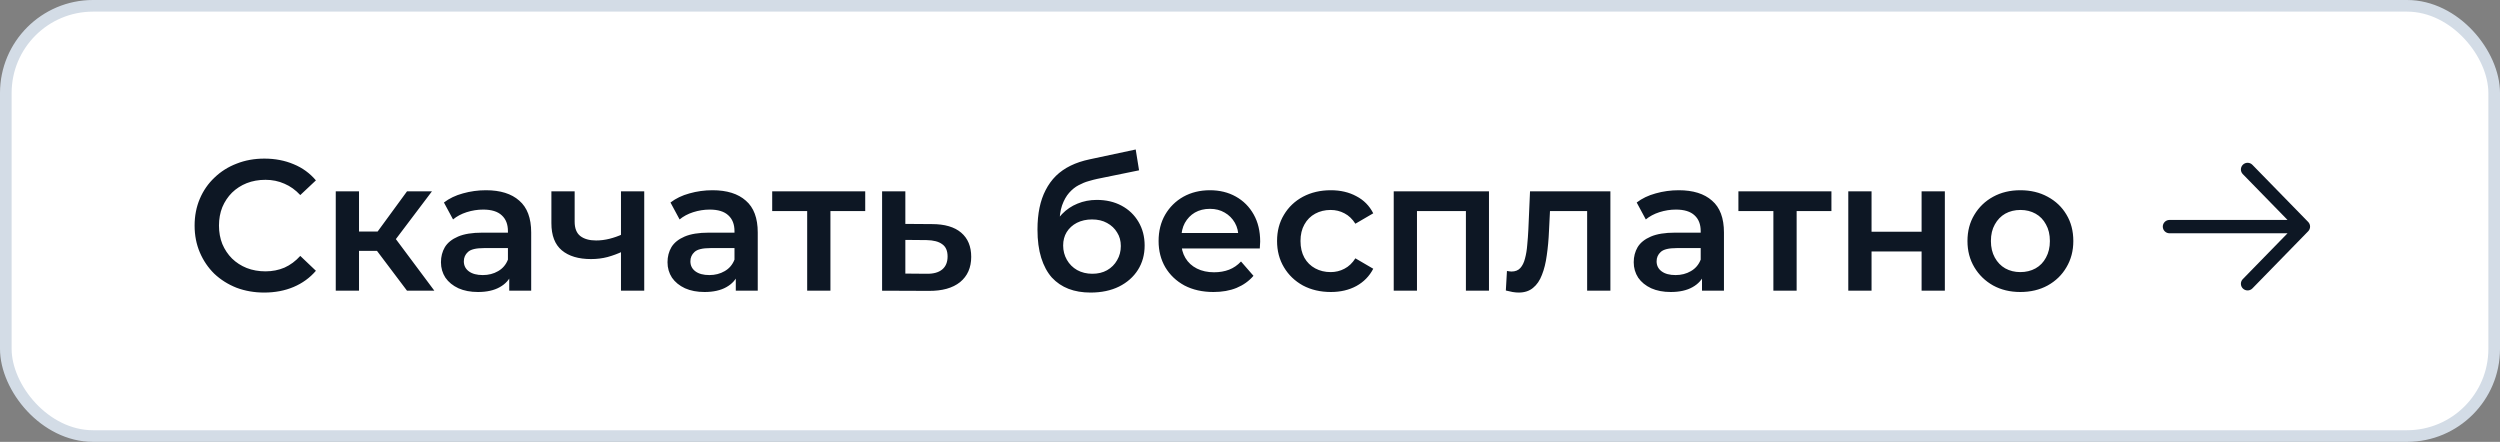
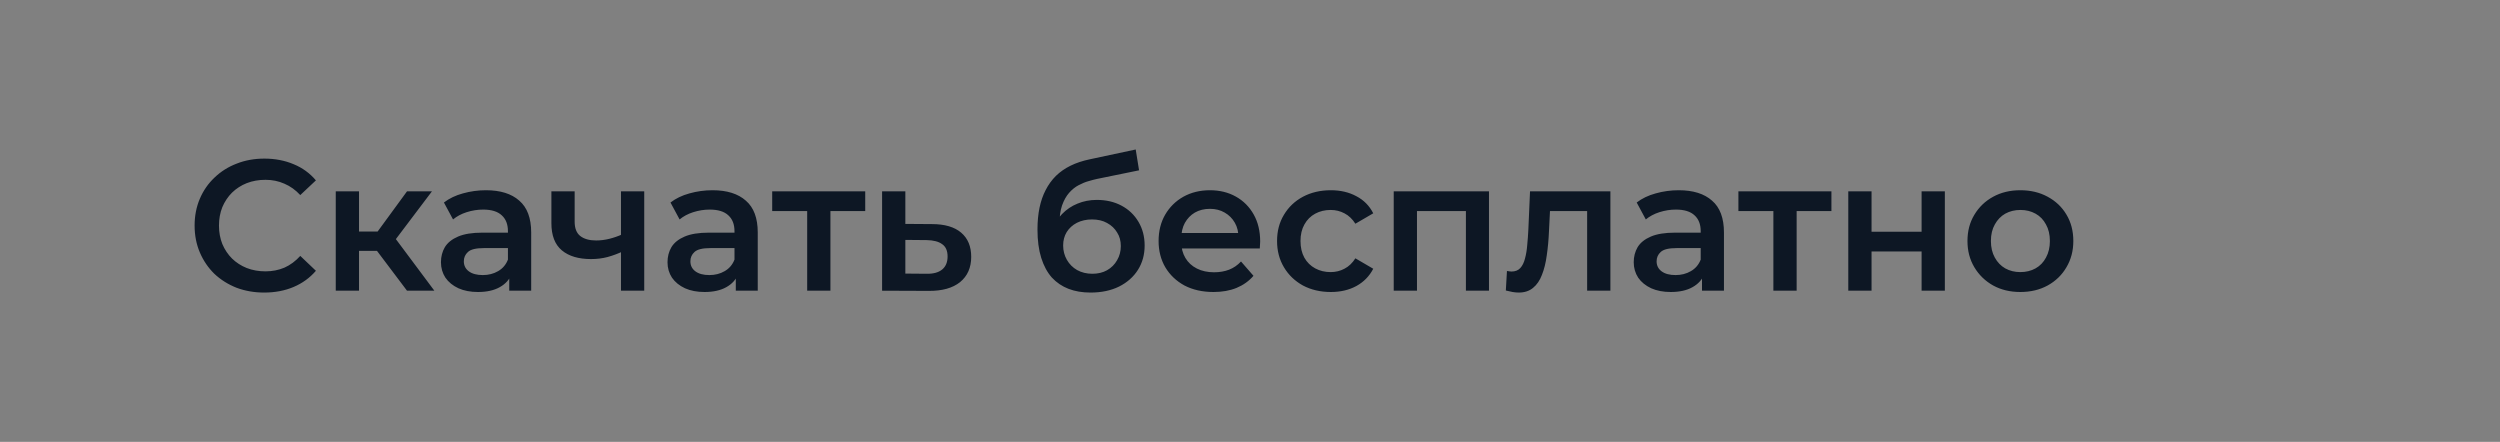
<svg xmlns="http://www.w3.org/2000/svg" width="215" height="38" viewBox="0 0 215 38" fill="none">
  <rect x="0" y="0" width="215" height="38" fill="#808080" stroke="none" />
-   <rect x="0.5" y="0.5" width="214" height="37" rx="7.5" fill="white" />
-   <rect x="0.5" y="0.5" width="214" height="37" rx="7.5" stroke="#D3DCE6" />
  <path d="M22.72 25.16C21.867 25.16 21.072 25.021 20.336 24.744C19.611 24.456 18.976 24.056 18.432 23.544C17.899 23.021 17.483 22.408 17.184 21.704C16.885 21 16.736 20.232 16.736 19.4C16.736 18.568 16.885 17.8 17.184 17.096C17.483 16.392 17.904 15.784 18.448 15.272C18.992 14.749 19.627 14.349 20.352 14.072C21.077 13.784 21.872 13.64 22.736 13.64C23.653 13.64 24.491 13.8 25.248 14.12C26.005 14.429 26.645 14.893 27.168 15.512L25.824 16.776C25.419 16.339 24.965 16.013 24.464 15.8C23.963 15.576 23.419 15.464 22.832 15.464C22.245 15.464 21.707 15.56 21.216 15.752C20.736 15.944 20.315 16.216 19.952 16.568C19.6 16.92 19.323 17.336 19.12 17.816C18.928 18.296 18.832 18.824 18.832 19.4C18.832 19.976 18.928 20.504 19.12 20.984C19.323 21.464 19.6 21.88 19.952 22.232C20.315 22.584 20.736 22.856 21.216 23.048C21.707 23.24 22.245 23.336 22.832 23.336C23.419 23.336 23.963 23.229 24.464 23.016C24.965 22.792 25.419 22.456 25.824 22.008L27.168 23.288C26.645 23.896 26.005 24.36 25.248 24.68C24.491 25 23.648 25.16 22.72 25.16ZM35.003 25L31.915 20.904L33.547 19.896L37.355 25H35.003ZM28.875 25V16.456H30.875V25H28.875ZM30.283 21.576V19.912H33.179V21.576H30.283ZM33.739 20.968L31.867 20.744L35.003 16.456H37.147L33.739 20.968ZM43.794 25V23.272L43.682 22.904V19.88C43.682 19.293 43.506 18.84 43.154 18.52C42.802 18.189 42.268 18.024 41.554 18.024C41.074 18.024 40.599 18.099 40.13 18.248C39.671 18.397 39.282 18.605 38.962 18.872L38.178 17.416C38.636 17.064 39.18 16.803 39.81 16.632C40.45 16.451 41.111 16.36 41.794 16.36C43.031 16.36 43.986 16.659 44.658 17.256C45.34 17.843 45.682 18.755 45.682 19.992V25H43.794ZM41.106 25.112C40.466 25.112 39.906 25.005 39.426 24.792C38.946 24.568 38.572 24.264 38.306 23.88C38.05 23.485 37.922 23.043 37.922 22.552C37.922 22.072 38.034 21.64 38.258 21.256C38.492 20.872 38.871 20.568 39.394 20.344C39.916 20.12 40.61 20.008 41.474 20.008H43.954V21.336H41.618C40.935 21.336 40.476 21.448 40.242 21.672C40.007 21.885 39.89 22.152 39.89 22.472C39.89 22.835 40.034 23.123 40.322 23.336C40.61 23.549 41.01 23.656 41.522 23.656C42.012 23.656 42.45 23.544 42.834 23.32C43.228 23.096 43.511 22.765 43.682 22.328L44.018 23.528C43.826 24.029 43.479 24.419 42.978 24.696C42.487 24.973 41.863 25.112 41.106 25.112ZM53.548 21.624C53.143 21.816 52.711 21.976 52.252 22.104C51.804 22.221 51.33 22.28 50.828 22.28C49.751 22.28 48.914 22.029 48.316 21.528C47.719 21.027 47.42 20.248 47.42 19.192V16.456H49.42V19.064C49.42 19.629 49.581 20.04 49.901 20.296C50.231 20.552 50.684 20.68 51.261 20.68C51.645 20.68 52.029 20.632 52.413 20.536C52.797 20.44 53.175 20.307 53.548 20.136V21.624ZM53.404 25V16.456H55.404V25H53.404ZM63.278 25V23.272L63.166 22.904V19.88C63.166 19.293 62.99 18.84 62.638 18.52C62.286 18.189 61.753 18.024 61.038 18.024C60.558 18.024 60.083 18.099 59.614 18.248C59.155 18.397 58.766 18.605 58.446 18.872L57.662 17.416C58.121 17.064 58.665 16.803 59.294 16.632C59.934 16.451 60.595 16.36 61.278 16.36C62.515 16.36 63.47 16.659 64.142 17.256C64.825 17.843 65.166 18.755 65.166 19.992V25H63.278ZM60.59 25.112C59.95 25.112 59.39 25.005 58.91 24.792C58.43 24.568 58.057 24.264 57.79 23.88C57.534 23.485 57.406 23.043 57.406 22.552C57.406 22.072 57.518 21.64 57.742 21.256C57.977 20.872 58.355 20.568 58.878 20.344C59.401 20.12 60.094 20.008 60.958 20.008H63.438V21.336H61.102C60.419 21.336 59.961 21.448 59.726 21.672C59.491 21.885 59.374 22.152 59.374 22.472C59.374 22.835 59.518 23.123 59.806 23.336C60.094 23.549 60.494 23.656 61.006 23.656C61.497 23.656 61.934 23.544 62.318 23.32C62.713 23.096 62.995 22.765 63.166 22.328L63.502 23.528C63.31 24.029 62.963 24.419 62.462 24.696C61.971 24.973 61.347 25.112 60.59 25.112ZM69.417 25V17.672L69.881 18.152H66.409V16.456H74.409V18.152H70.953L71.417 17.672V25H69.417ZM80.148 19.272C81.246 19.272 82.084 19.517 82.66 20.008C83.236 20.499 83.524 21.192 83.524 22.088C83.524 23.016 83.204 23.741 82.564 24.264C81.924 24.776 81.022 25.027 79.86 25.016L75.86 25V16.456H77.86V19.256L80.148 19.272ZM79.684 23.544C80.27 23.555 80.718 23.432 81.028 23.176C81.337 22.92 81.492 22.547 81.492 22.056C81.492 21.565 81.337 21.213 81.028 21C80.729 20.776 80.281 20.659 79.684 20.648L77.86 20.632V23.528L79.684 23.544ZM93.783 25.16C93.079 25.16 92.45 25.053 91.895 24.84C91.341 24.627 90.861 24.301 90.455 23.864C90.061 23.416 89.757 22.851 89.543 22.168C89.33 21.485 89.223 20.675 89.223 19.736C89.223 19.053 89.282 18.429 89.399 17.864C89.517 17.299 89.693 16.792 89.927 16.344C90.162 15.885 90.455 15.48 90.807 15.128C91.17 14.776 91.591 14.483 92.071 14.248C92.551 14.013 93.095 13.832 93.703 13.704L97.671 12.856L97.959 14.648L94.359 15.384C94.157 15.427 93.911 15.491 93.623 15.576C93.346 15.651 93.058 15.768 92.759 15.928C92.471 16.077 92.199 16.296 91.943 16.584C91.698 16.861 91.495 17.224 91.335 17.672C91.186 18.109 91.111 18.659 91.111 19.32C91.111 19.523 91.117 19.677 91.127 19.784C91.149 19.88 91.165 19.987 91.175 20.104C91.197 20.211 91.207 20.371 91.207 20.584L90.455 19.8C90.669 19.256 90.962 18.792 91.335 18.408C91.719 18.013 92.162 17.715 92.663 17.512C93.175 17.299 93.73 17.192 94.327 17.192C95.127 17.192 95.837 17.357 96.455 17.688C97.074 18.019 97.559 18.483 97.911 19.08C98.263 19.677 98.439 20.355 98.439 21.112C98.439 21.901 98.247 22.6 97.863 23.208C97.479 23.816 96.935 24.296 96.231 24.648C95.538 24.989 94.722 25.16 93.783 25.16ZM93.943 23.544C94.423 23.544 94.845 23.443 95.207 23.24C95.581 23.027 95.869 22.739 96.071 22.376C96.285 22.013 96.391 21.608 96.391 21.16C96.391 20.712 96.285 20.323 96.071 19.992C95.869 19.651 95.581 19.379 95.207 19.176C94.845 18.973 94.413 18.872 93.911 18.872C93.431 18.872 92.999 18.968 92.615 19.16C92.242 19.352 91.949 19.619 91.735 19.96C91.533 20.291 91.431 20.675 91.431 21.112C91.431 21.56 91.538 21.971 91.751 22.344C91.965 22.717 92.258 23.011 92.631 23.224C93.015 23.437 93.453 23.544 93.943 23.544ZM104.359 25.112C103.41 25.112 102.578 24.925 101.863 24.552C101.159 24.168 100.61 23.645 100.215 22.984C99.831 22.323 99.639 21.571 99.639 20.728C99.639 19.875 99.826 19.123 100.199 18.472C100.583 17.811 101.106 17.293 101.767 16.92C102.439 16.547 103.202 16.36 104.055 16.36C104.887 16.36 105.629 16.541 106.279 16.904C106.93 17.267 107.442 17.779 107.815 18.44C108.189 19.101 108.375 19.88 108.375 20.776C108.375 20.861 108.37 20.957 108.359 21.064C108.359 21.171 108.354 21.272 108.343 21.368H101.223V20.04H107.287L106.503 20.456C106.514 19.965 106.413 19.533 106.199 19.16C105.986 18.787 105.693 18.493 105.319 18.28C104.957 18.067 104.535 17.96 104.055 17.96C103.565 17.96 103.133 18.067 102.759 18.28C102.397 18.493 102.109 18.792 101.895 19.176C101.693 19.549 101.591 19.992 101.591 20.504V20.824C101.591 21.336 101.709 21.789 101.943 22.184C102.178 22.579 102.509 22.883 102.935 23.096C103.362 23.309 103.853 23.416 104.407 23.416C104.887 23.416 105.319 23.341 105.703 23.192C106.087 23.043 106.429 22.808 106.727 22.488L107.799 23.72C107.415 24.168 106.93 24.515 106.343 24.76C105.767 24.995 105.106 25.112 104.359 25.112ZM114.451 25.112C113.555 25.112 112.755 24.925 112.051 24.552C111.357 24.168 110.813 23.645 110.419 22.984C110.024 22.323 109.827 21.571 109.827 20.728C109.827 19.875 110.024 19.123 110.419 18.472C110.813 17.811 111.357 17.293 112.051 16.92C112.755 16.547 113.555 16.36 114.451 16.36C115.283 16.36 116.013 16.531 116.643 16.872C117.283 17.203 117.768 17.693 118.099 18.344L116.563 19.24C116.307 18.835 115.992 18.536 115.619 18.344C115.256 18.152 114.861 18.056 114.435 18.056C113.944 18.056 113.501 18.163 113.107 18.376C112.712 18.589 112.403 18.899 112.179 19.304C111.955 19.699 111.843 20.173 111.843 20.728C111.843 21.283 111.955 21.763 112.179 22.168C112.403 22.563 112.712 22.867 113.107 23.08C113.501 23.293 113.944 23.4 114.435 23.4C114.861 23.4 115.256 23.304 115.619 23.112C115.992 22.92 116.307 22.621 116.563 22.216L118.099 23.112C117.768 23.752 117.283 24.248 116.643 24.6C116.013 24.941 115.283 25.112 114.451 25.112ZM119.86 25V16.456H128.052V25H126.068V17.688L126.532 18.152H121.396L121.86 17.688V25H119.86ZM129.502 24.984L129.598 23.304C129.673 23.315 129.742 23.325 129.806 23.336C129.87 23.347 129.929 23.352 129.982 23.352C130.313 23.352 130.569 23.251 130.75 23.048C130.932 22.845 131.065 22.573 131.15 22.232C131.246 21.88 131.31 21.491 131.342 21.064C131.385 20.627 131.417 20.189 131.438 19.752L131.582 16.456H138.494V25H136.494V17.608L136.958 18.152H132.894L133.326 17.592L133.214 19.848C133.182 20.605 133.118 21.309 133.022 21.96C132.937 22.6 132.798 23.16 132.606 23.64C132.425 24.12 132.169 24.493 131.838 24.76C131.518 25.027 131.108 25.16 130.606 25.16C130.446 25.16 130.27 25.144 130.078 25.112C129.897 25.08 129.705 25.037 129.502 24.984ZM146.372 25V23.272L146.26 22.904V19.88C146.26 19.293 146.084 18.84 145.732 18.52C145.38 18.189 144.846 18.024 144.132 18.024C143.652 18.024 143.177 18.099 142.708 18.248C142.249 18.397 141.86 18.605 141.54 18.872L140.756 17.416C141.214 17.064 141.758 16.803 142.388 16.632C143.028 16.451 143.689 16.36 144.372 16.36C145.609 16.36 146.564 16.659 147.236 17.256C147.918 17.843 148.26 18.755 148.26 19.992V25H146.372ZM143.684 25.112C143.044 25.112 142.484 25.005 142.004 24.792C141.524 24.568 141.15 24.264 140.884 23.88C140.628 23.485 140.5 23.043 140.5 22.552C140.5 22.072 140.612 21.64 140.836 21.256C141.07 20.872 141.449 20.568 141.972 20.344C142.494 20.12 143.188 20.008 144.052 20.008H146.532V21.336H144.196C143.513 21.336 143.054 21.448 142.82 21.672C142.585 21.885 142.468 22.152 142.468 22.472C142.468 22.835 142.612 23.123 142.9 23.336C143.188 23.549 143.588 23.656 144.1 23.656C144.59 23.656 145.028 23.544 145.412 23.32C145.806 23.096 146.089 22.765 146.26 22.328L146.596 23.528C146.404 24.029 146.057 24.419 145.556 24.696C145.065 24.973 144.441 25.112 143.684 25.112ZM152.511 25V17.672L152.975 18.152H149.503V16.456H157.503V18.152H154.047L154.511 17.672V25H152.511ZM158.953 25V16.456H160.953V19.928H165.257V16.456H167.257V25H165.257V21.624H160.953V25H158.953ZM173.746 25.112C172.871 25.112 172.092 24.925 171.41 24.552C170.727 24.168 170.188 23.645 169.794 22.984C169.399 22.323 169.202 21.571 169.202 20.728C169.202 19.875 169.399 19.123 169.794 18.472C170.188 17.811 170.727 17.293 171.41 16.92C172.092 16.547 172.871 16.36 173.746 16.36C174.631 16.36 175.415 16.547 176.098 16.92C176.791 17.293 177.33 17.805 177.714 18.456C178.108 19.107 178.306 19.864 178.306 20.728C178.306 21.571 178.108 22.323 177.714 22.984C177.33 23.645 176.791 24.168 176.098 24.552C175.415 24.925 174.631 25.112 173.746 25.112ZM173.746 23.4C174.236 23.4 174.674 23.293 175.058 23.08C175.442 22.867 175.74 22.557 175.954 22.152C176.178 21.747 176.29 21.272 176.29 20.728C176.29 20.173 176.178 19.699 175.954 19.304C175.74 18.899 175.442 18.589 175.058 18.376C174.674 18.163 174.242 18.056 173.762 18.056C173.271 18.056 172.834 18.163 172.45 18.376C172.076 18.589 171.778 18.899 171.554 19.304C171.33 19.699 171.218 20.173 171.218 20.728C171.218 21.272 171.33 21.747 171.554 22.152C171.778 22.557 172.076 22.867 172.45 23.08C172.834 23.293 173.266 23.4 173.746 23.4Z" fill="#0D1724" />
-   <path fill-rule="evenodd" clip-rule="evenodd" d="M186 19.489C186 19.172 186.258 18.915 186.576 18.915L196.728 18.915L192.88 14.973C192.658 14.746 192.664 14.383 192.892 14.162C193.12 13.941 193.484 13.946 193.706 14.174L198.504 19.089C198.721 19.311 198.721 19.666 198.504 19.888L193.706 24.804C193.484 25.031 193.12 25.036 192.892 24.815C192.664 24.595 192.658 24.231 192.88 24.004L196.728 20.062L186.576 20.062C186.258 20.062 186 19.805 186 19.489Z" fill="#0D1724" />
</svg>